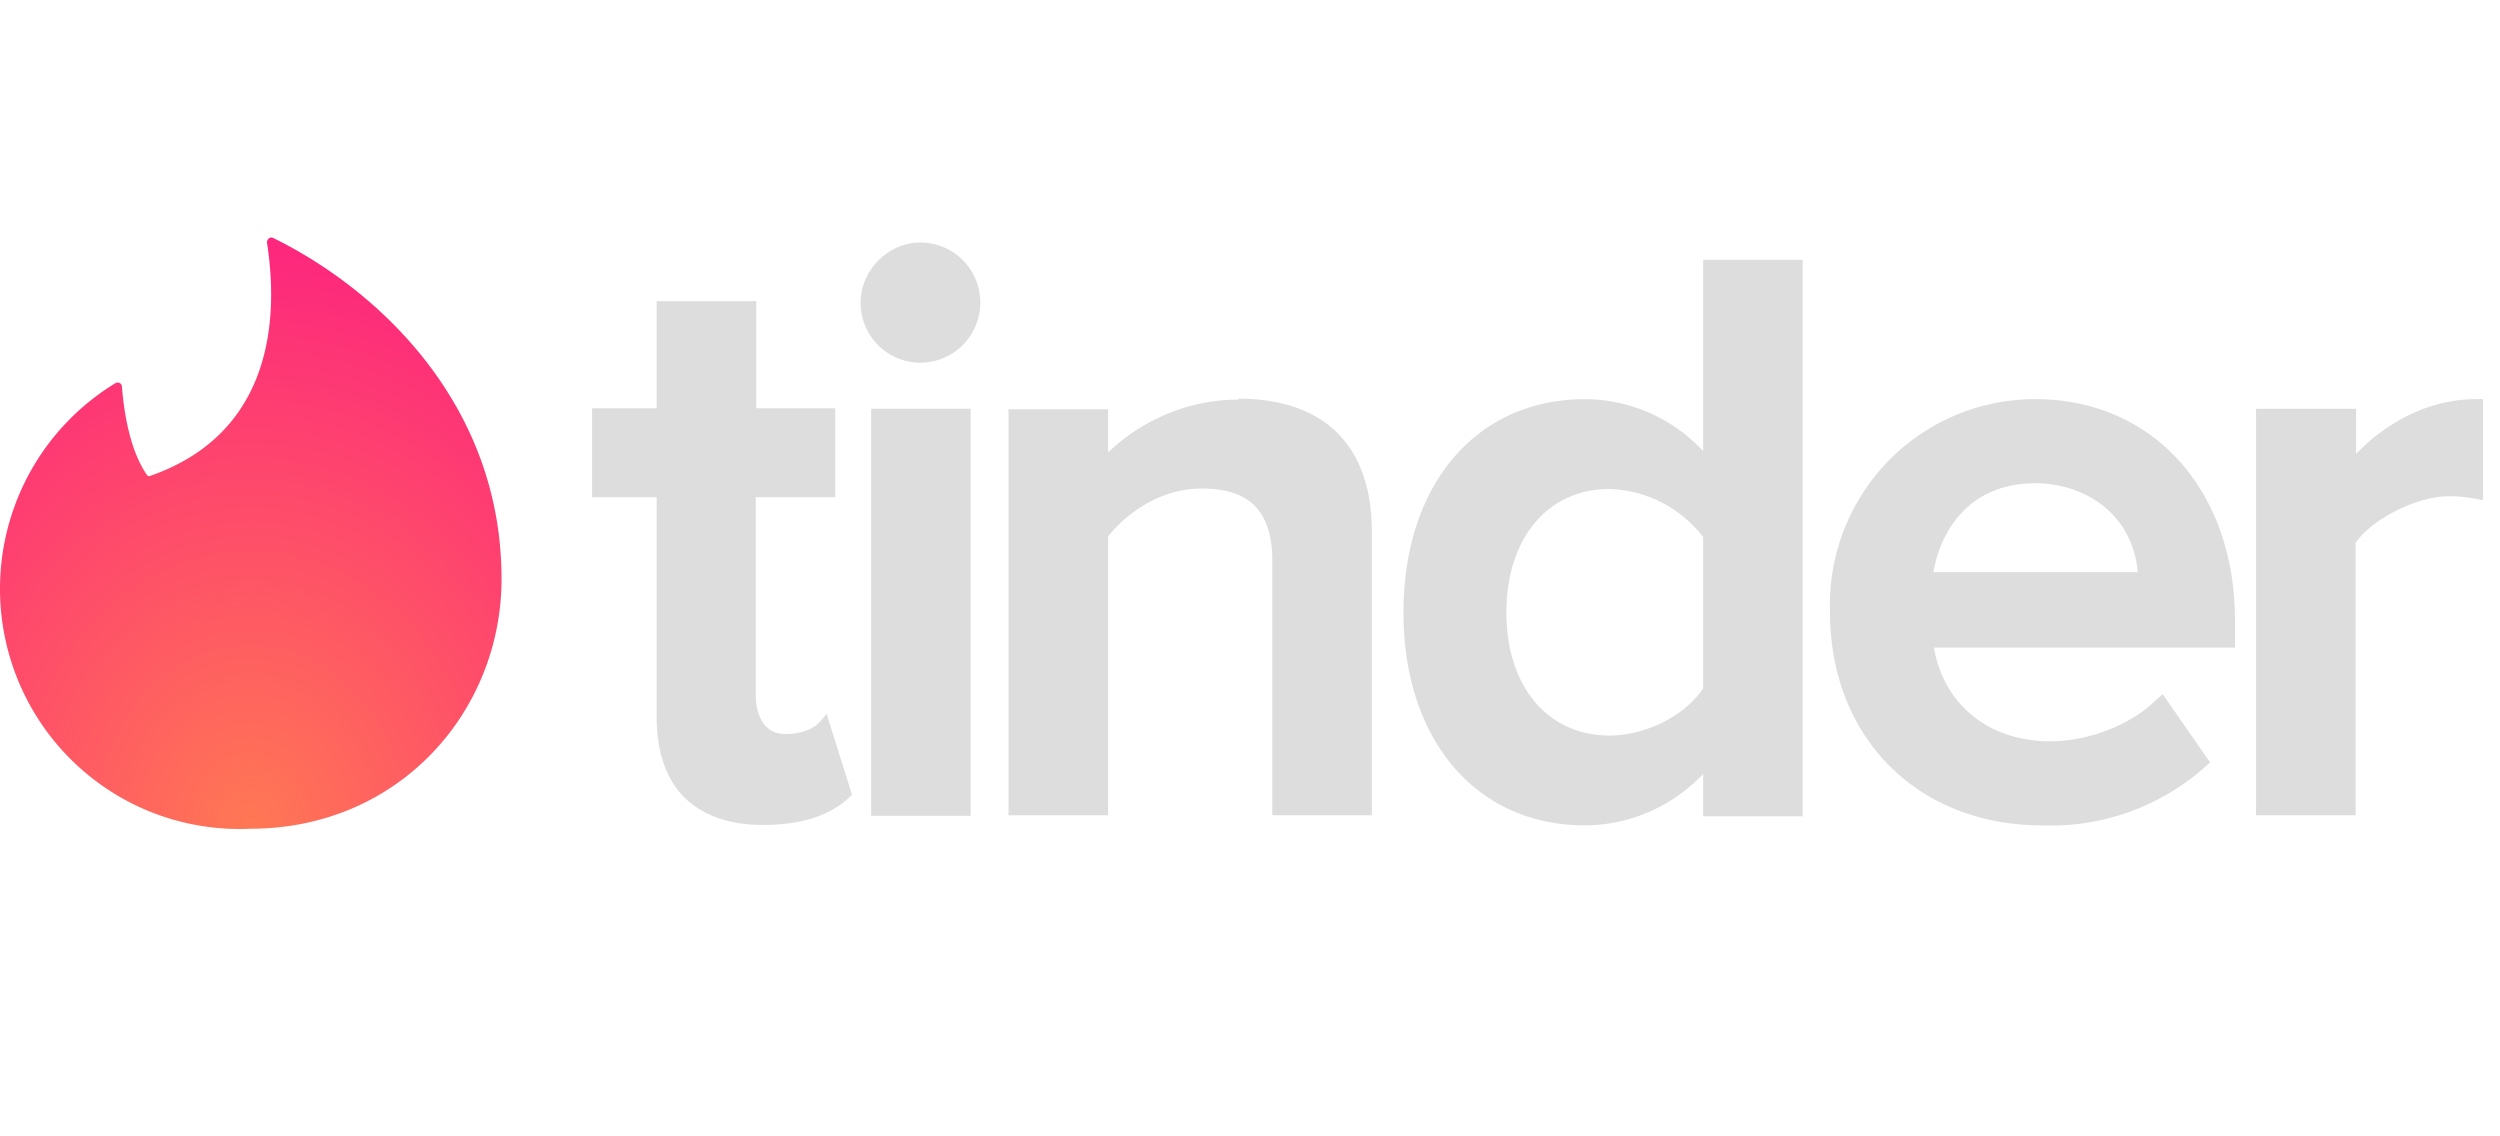
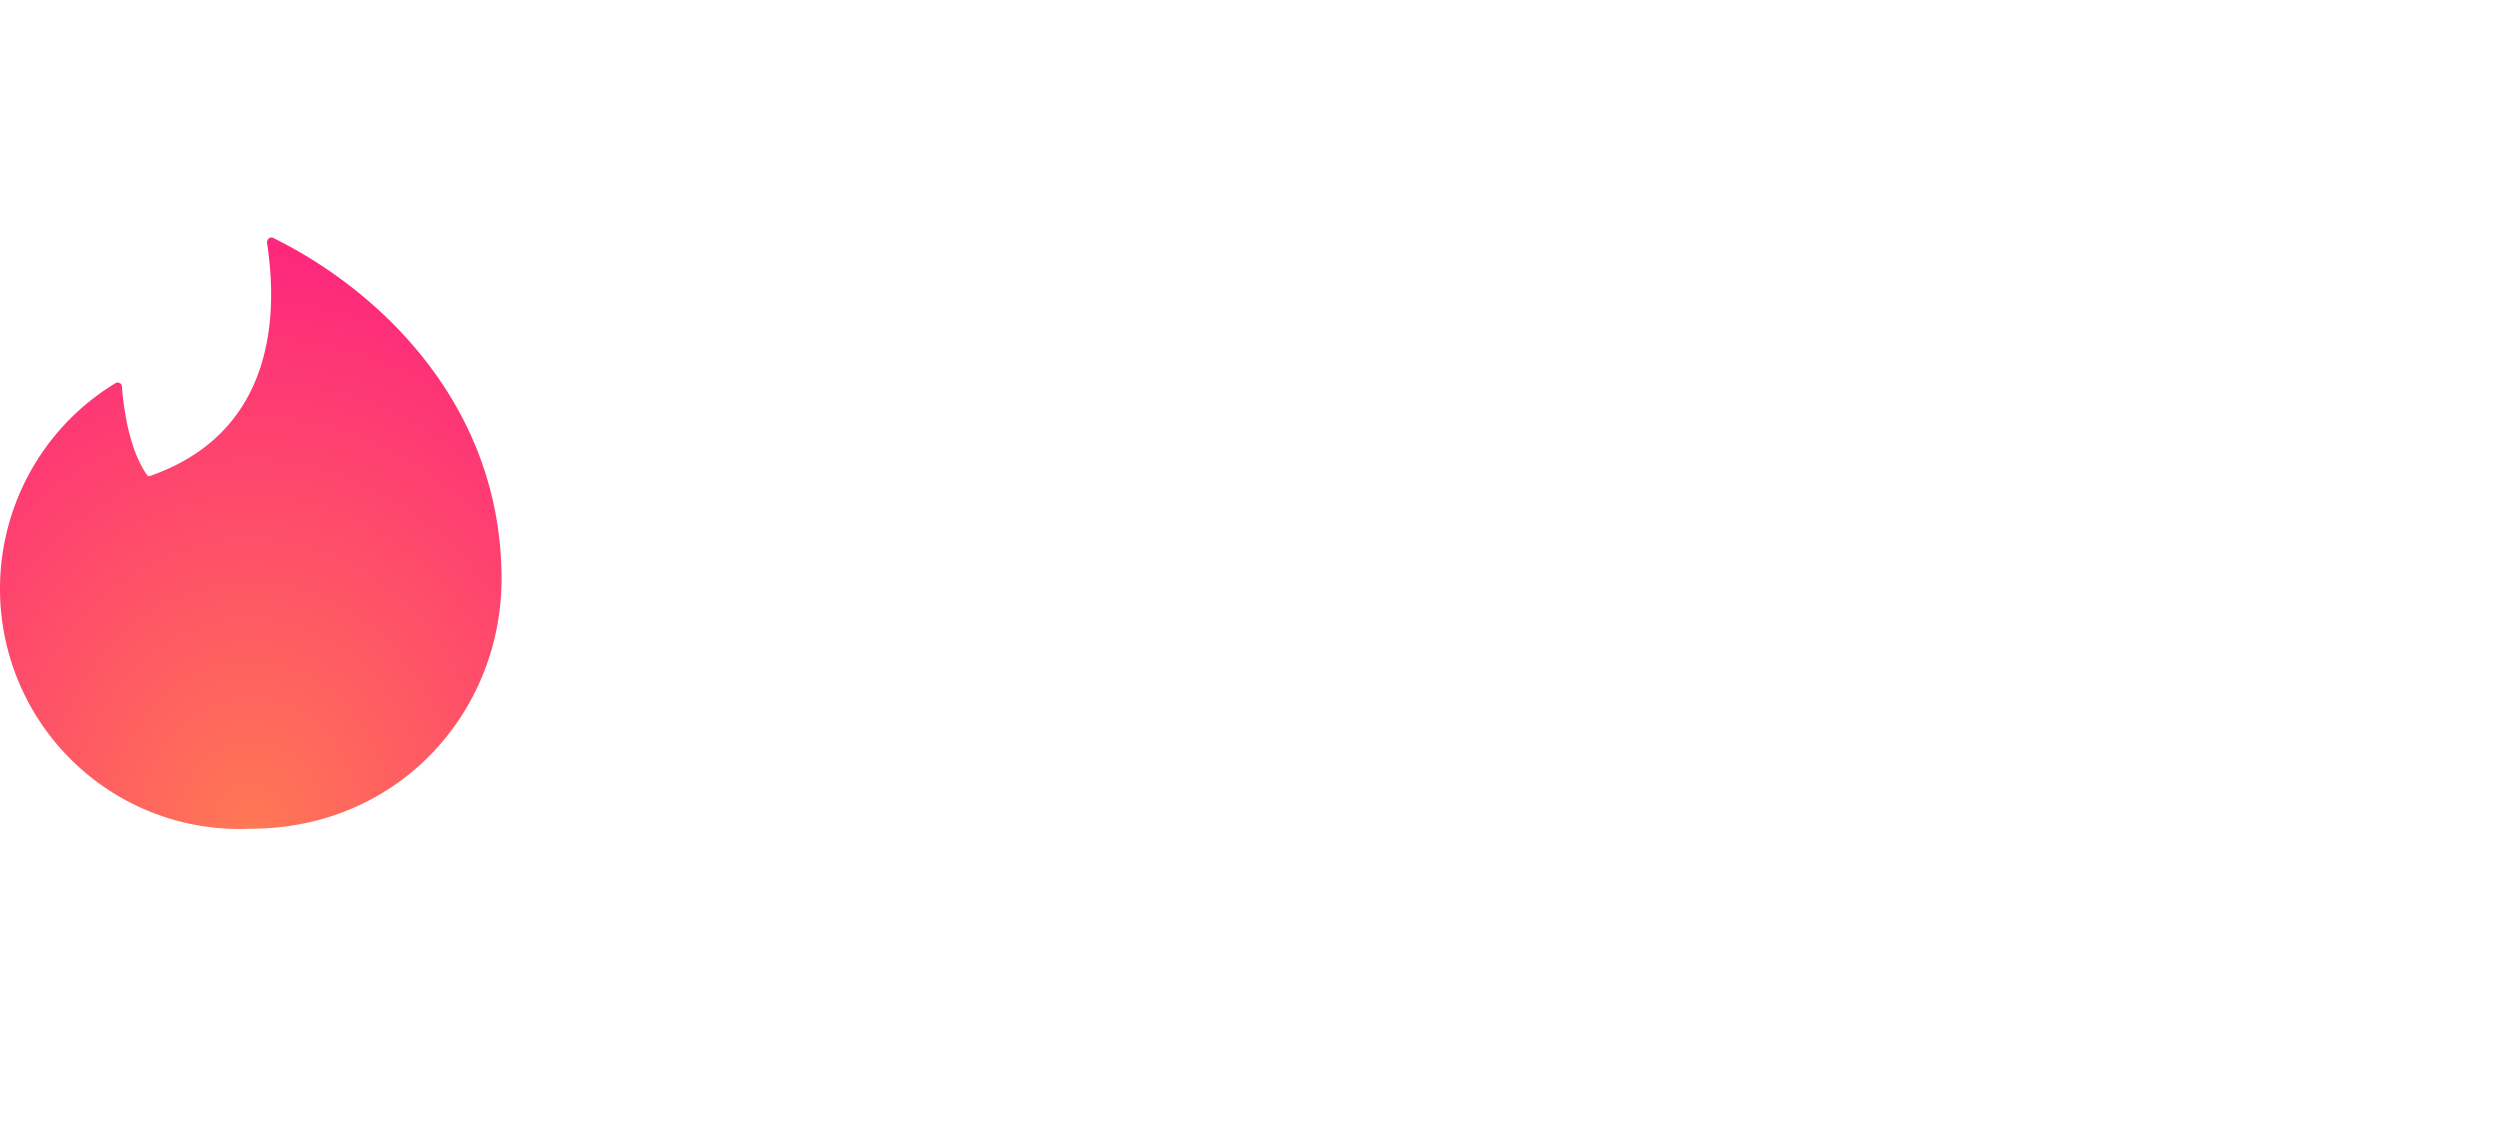
<svg xmlns="http://www.w3.org/2000/svg" width="110" height="50" fill="none">
-   <path d="M6.587 20.946c4.95-1.713 5.792-6.174 5.16-10.276 0-.147.127-.253.253-.21 4.74 2.325 10.068 7.4 10.068 15.01 0 5.836-4.507 10.995-11.058 10.995a10.504 10.504 0 01-6.555-1.926 10.57 10.57 0 01-4-5.558 10.61 10.61 0 01.24-6.852 10.562 10.562 0 014.375-5.264c.127-.084.295 0 .295.149.063.782.274 2.748 1.138 3.932h.084z" fill="url(#paint0_radial_225_1489)" />
-   <path d="M36.013 31.835l.358-.423 1.116 3.552-.147.148c-.843.782-2.107 1.184-3.729 1.184h-.063c-1.474 0-2.633-.423-3.433-1.205-.8-.804-1.222-2.009-1.222-3.531v-9.684H26.05v-3.911h2.843V13.25h4.382v4.715h3.475v3.911h-3.496v8.732c0 .402.105 1.692 1.327 1.692.631 0 1.221-.233 1.432-.486v.02zm2.317 4.06v-17.91h4.38v17.91h-4.38zM40.5 10.67c.52 0 1.027.155 1.46.444a2.641 2.641 0 011.123 2.707c-.1.512-.349.983-.715 1.354a2.63 2.63 0 01-4.502-1.84c0-1.438 1.2-2.665 2.633-2.665zm13.985 6.872c3.792 0 5.877 2.072 5.877 5.857v12.474h-4.381V24.456c-.084-2.03-1.053-2.96-3.118-2.96-1.853 0-3.349 1.141-4.107 2.114v12.263h-4.381V18.007h4.381v1.903c1.264-1.226 3.286-2.326 5.73-2.326v-.042zm20.453 2.304v-8.414h4.381v24.483h-4.381v-1.86a7.224 7.224 0 01-5.203 2.262c-4.781 0-7.983-3.763-7.983-9.366 0-5.624 3.202-9.388 7.983-9.388a7.137 7.137 0 015.203 2.284zm0 3.785a5.396 5.396 0 00-4.129-2.114c-2.717 0-4.528 2.178-4.528 5.434 0 3.235 1.811 5.412 4.528 5.412 1.58 0 3.307-.846 4.129-2.072v-6.66zm14.618-6.068c5.181 0 8.783 4.017 8.783 9.726v1.205H85.09c.443 2.516 2.423 4.123 5.119 4.123 1.706 0 3.58-.74 4.655-1.818l.295-.254 2.085 3.002-.21.19a10.214 10.214 0 01-7.183 2.58c-5.477 0-9.331-3.87-9.331-9.387a9.08 9.08 0 012.54-6.62 9.013 9.013 0 016.517-2.747h-.021zm-4.487 7.612h8.994c-.252-2.686-2.464-3.912-4.507-3.912-3.075 0-4.234 2.326-4.487 3.933v-.021zm23.865-7.612h.316v4.44l-.379-.063a5.897 5.897 0 00-1.117-.106c-1.411 0-3.37.994-4.107 2.05v11.989h-4.381V17.986h4.402v1.987c1.454-1.522 3.37-2.41 5.266-2.41z" fill="#DDD" />
+   <path d="M6.587 20.946c4.95-1.713 5.792-6.174 5.16-10.276 0-.147.127-.253.253-.21 4.74 2.325 10.068 7.4 10.068 15.01 0 5.836-4.507 10.995-11.058 10.995a10.504 10.504 0 01-6.555-1.926 10.57 10.57 0 01-4-5.558 10.61 10.61 0 01.24-6.852 10.562 10.562 0 014.375-5.264c.127-.084.295 0 .295.149.063.782.274 2.748 1.138 3.932h.084" fill="url(#paint0_radial_225_1489)" />
  <defs>
    <radialGradient id="paint0_radial_225_1489" cx="0" cy="0" r="1" gradientUnits="userSpaceOnUse" gradientTransform="matrix(22.068 0 0 26.026 11.034 36.476)">
      <stop stop-color="#FF7854" />
      <stop offset="1" stop-color="#FD267D" />
    </radialGradient>
  </defs>
</svg>